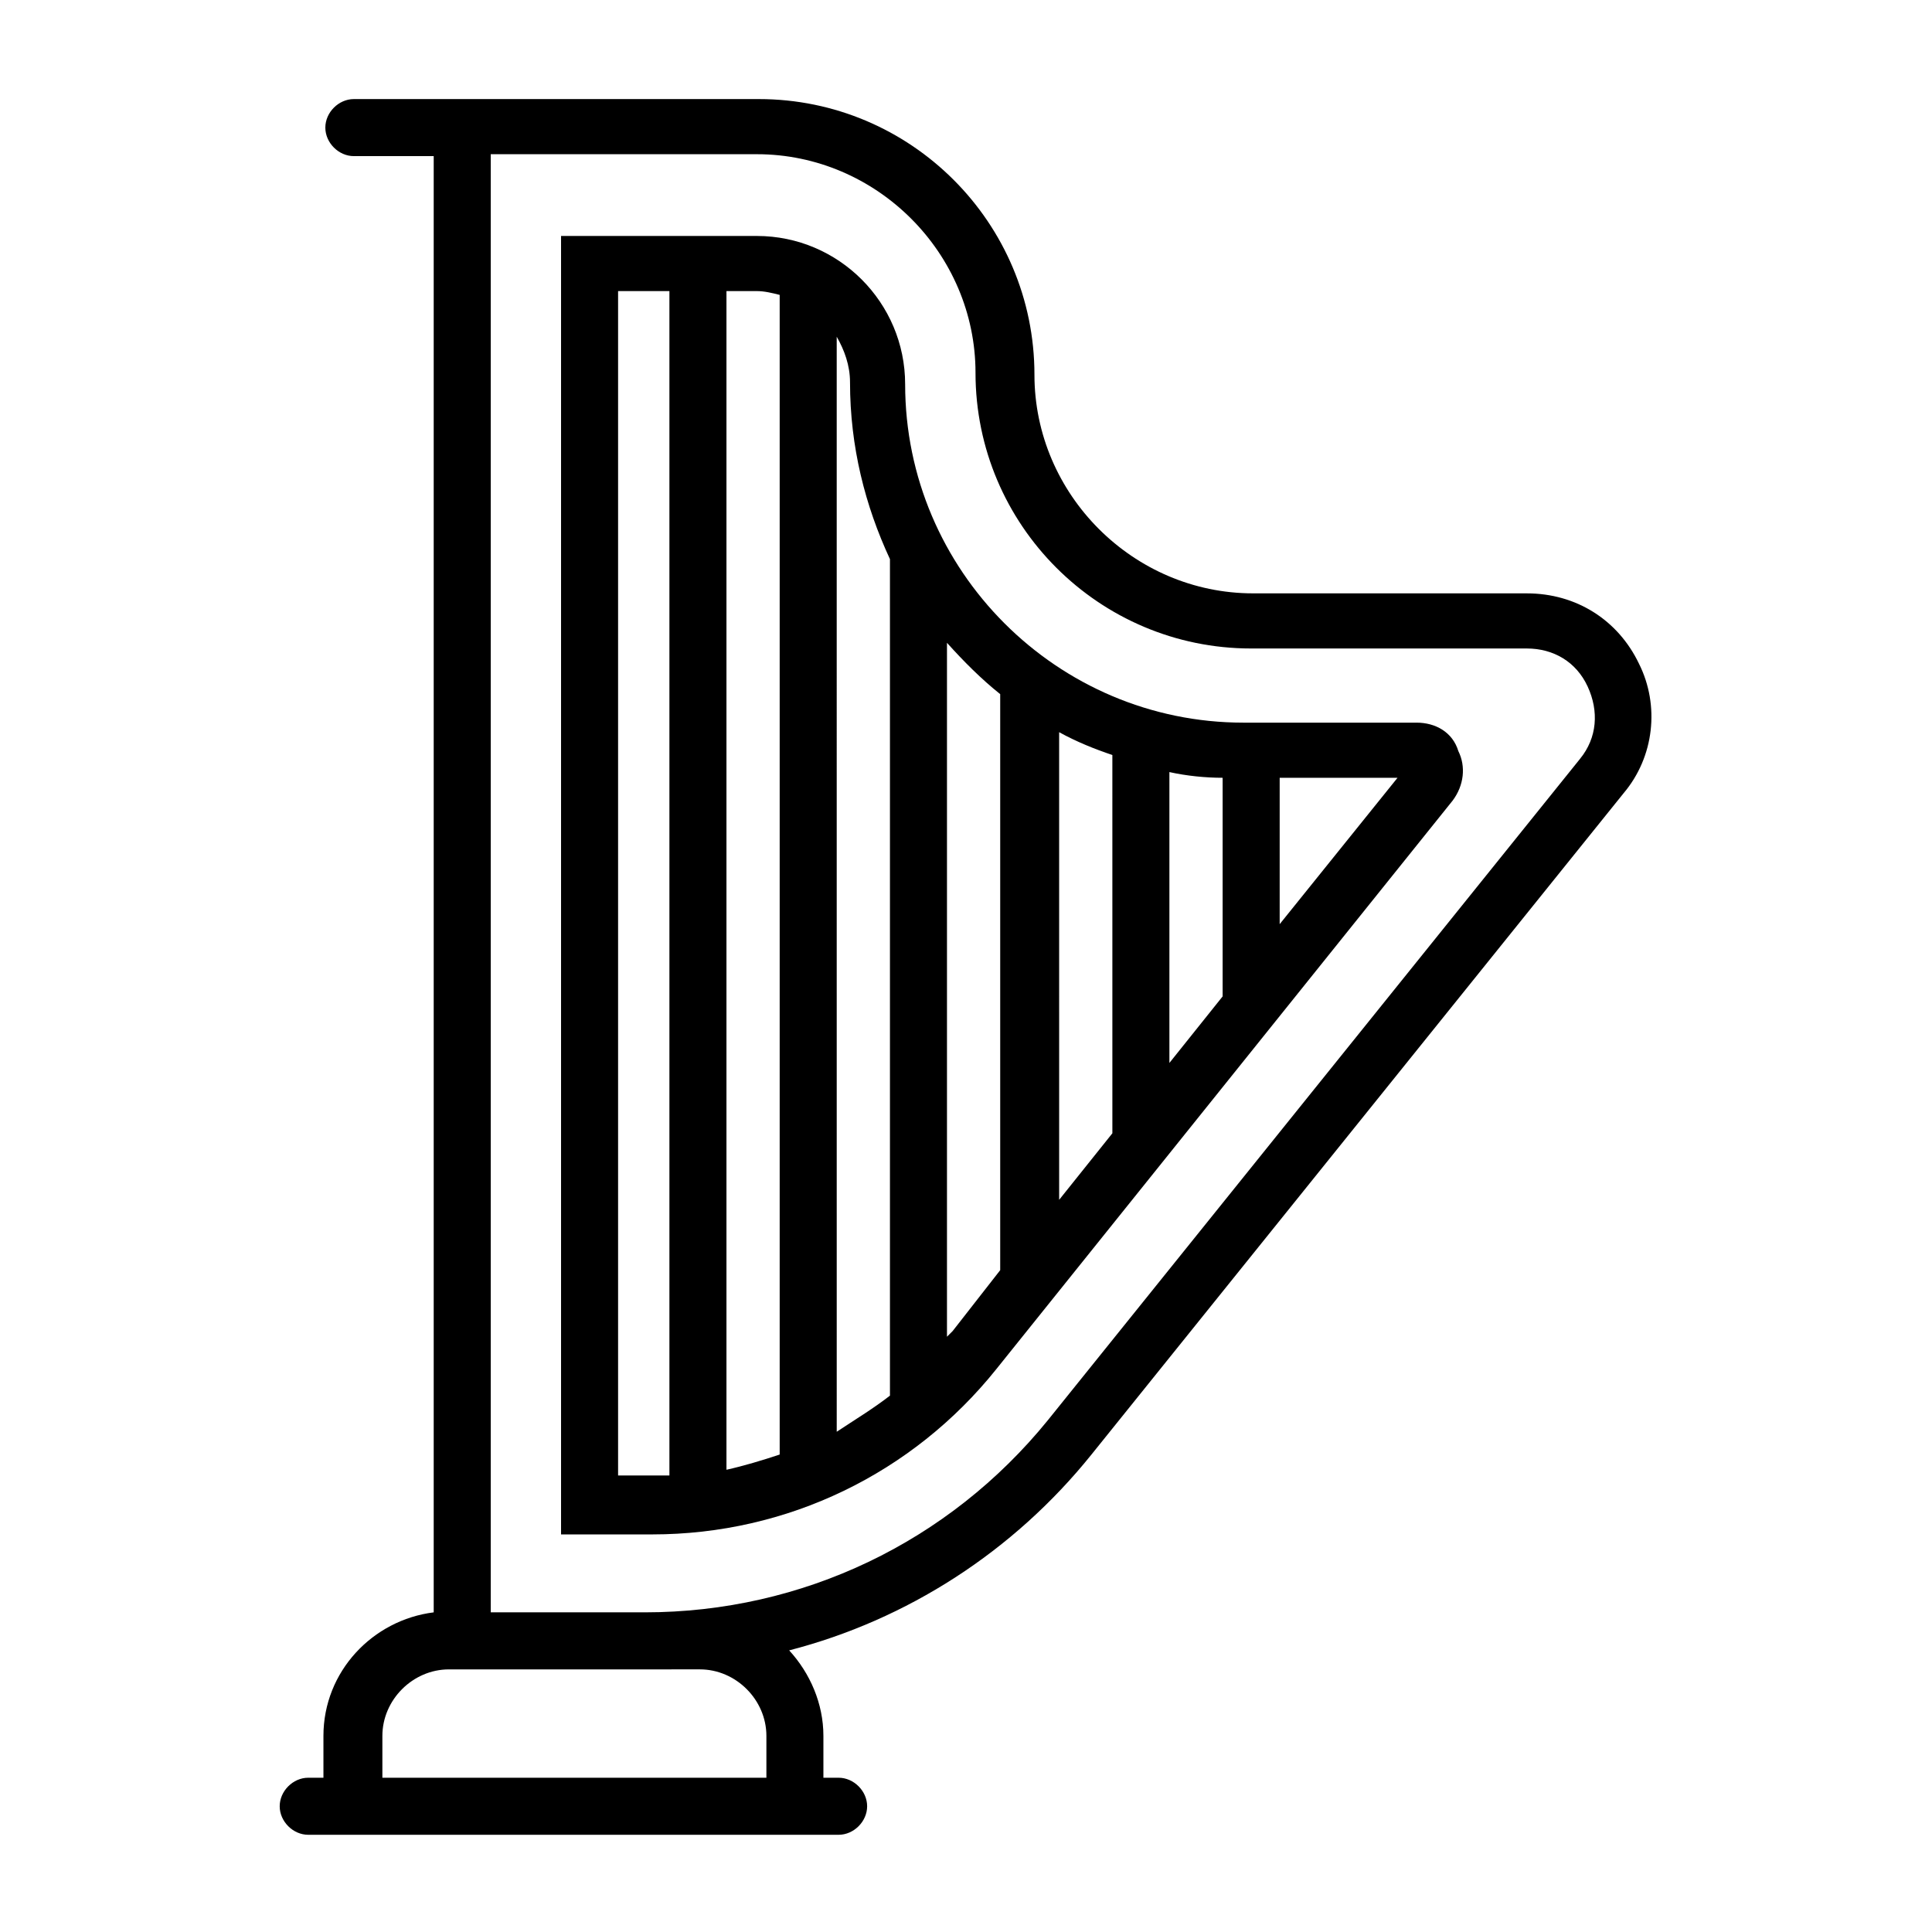
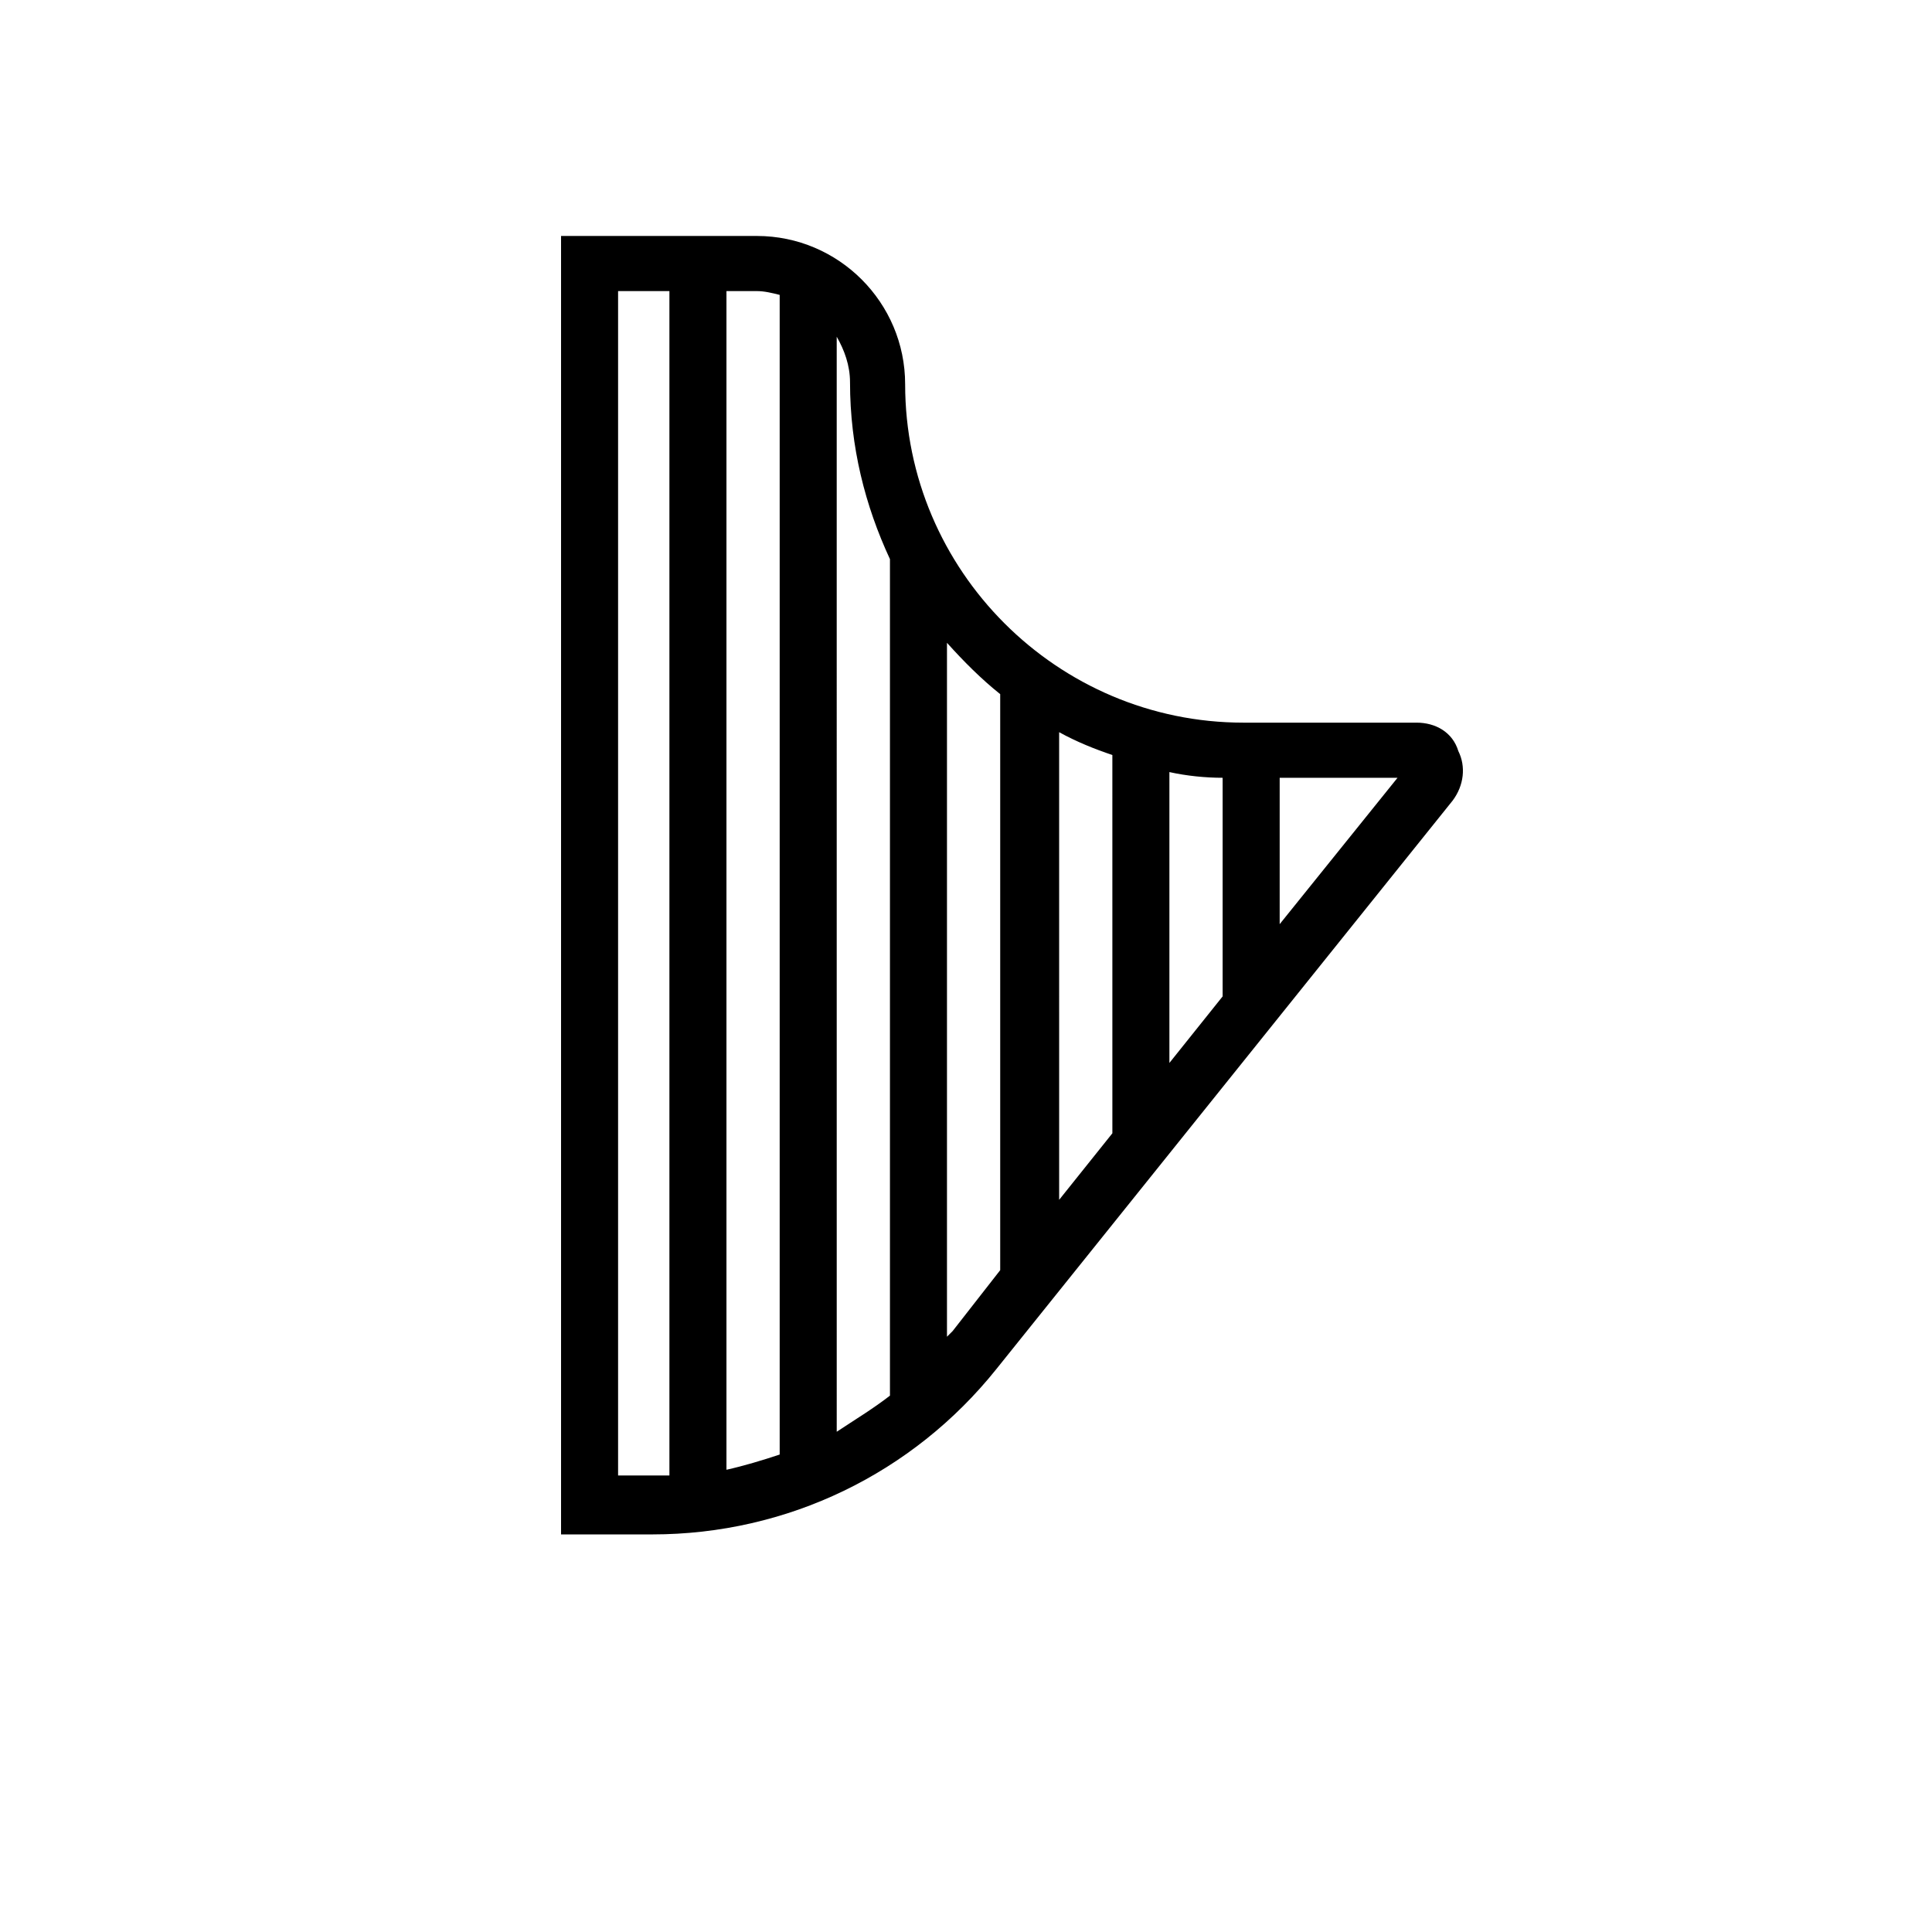
<svg xmlns="http://www.w3.org/2000/svg" fill="#000000" width="800px" height="800px" version="1.1" viewBox="144 144 512 512">
  <g>
-     <path d="m578.35 319.89c-5.543-11.586-16.625-18.641-29.727-18.641l-72.547-0.004c-31.738 0-57.938-26.199-57.938-57.938 0-40.305-32.746-73.051-73.051-73.051h-107.31c-4.031 0-7.559 3.527-7.559 7.559s3.527 7.559 7.559 7.559l21.16-0.004v385.92c-16.121 2.016-29.223 15.617-29.223 32.746v11.082h-4.031c-4.031 0-7.559 3.527-7.559 7.559s3.527 7.559 7.559 7.559h140.56c4.031 0 7.559-3.527 7.559-7.559s-3.527-7.559-7.559-7.559h-4.031v-11.082c0-8.566-3.527-16.625-9.07-22.672 31.234-8.062 59.449-26.199 80.105-51.891l141.07-175.32c8.066-9.574 9.578-23.176 4.035-34.258zm-248.88 266.51c9.574 0 17.633 8.062 17.633 17.633v11.082l-101.77 0.004v-11.082c0-9.574 8.062-17.633 17.633-17.633h52.395zm233.27-241.32-141.07 175.32c-26.199 32.246-64.992 50.887-106.81 50.887h-40.809v-386.42h70.531c31.738 0 57.938 26.199 57.938 57.938 0 40.305 32.746 73.051 73.051 73.051h73.051c7.055 0 13.098 3.527 16.121 10.078 3.027 6.551 2.523 13.605-2.008 19.145z" />
    <path d="m519.4 335.51h-45.848c-49.375 0-89.68-40.305-89.68-89.68 0-21.664-17.633-39.297-39.297-39.297h-51.891v344.1h24.184c35.77 0 69.023-16.121 91.191-43.832l120.91-150.64c3.023-4.031 3.527-9.07 1.512-13.098-1.516-5.035-6.047-7.555-11.086-7.555zm-65.496 13.098c4.535 1.008 9.574 1.512 14.105 1.512v57.938l-14.105 17.633zm-15.113 95.723-14.105 17.633-0.004-123.93c4.535 2.519 9.574 4.535 14.105 6.047zm-58.945-152.15v1.008 219.66 1.008c-4.535 3.527-9.574 6.551-14.105 9.574l-0.004-290.2c2.016 3.527 3.527 7.559 3.527 12.09 0 17.129 4.031 32.75 10.582 46.855zm-29.223-70.031v307.32c-4.535 1.512-9.574 3.023-14.105 4.031v-312.36h8.059c2.016 0 4.031 0.504 6.047 1.008zm-42.824 312.87v-313.88h13.602v313.88h-4.031zm88.672-38.289c-0.504 0.504-1.008 1.008-1.512 1.512v-183.89c4.535 5.039 9.07 9.574 14.105 13.602v151.14 1.512zm86.656-107.82v-38.793h31.234z" />
  </g>
</svg>